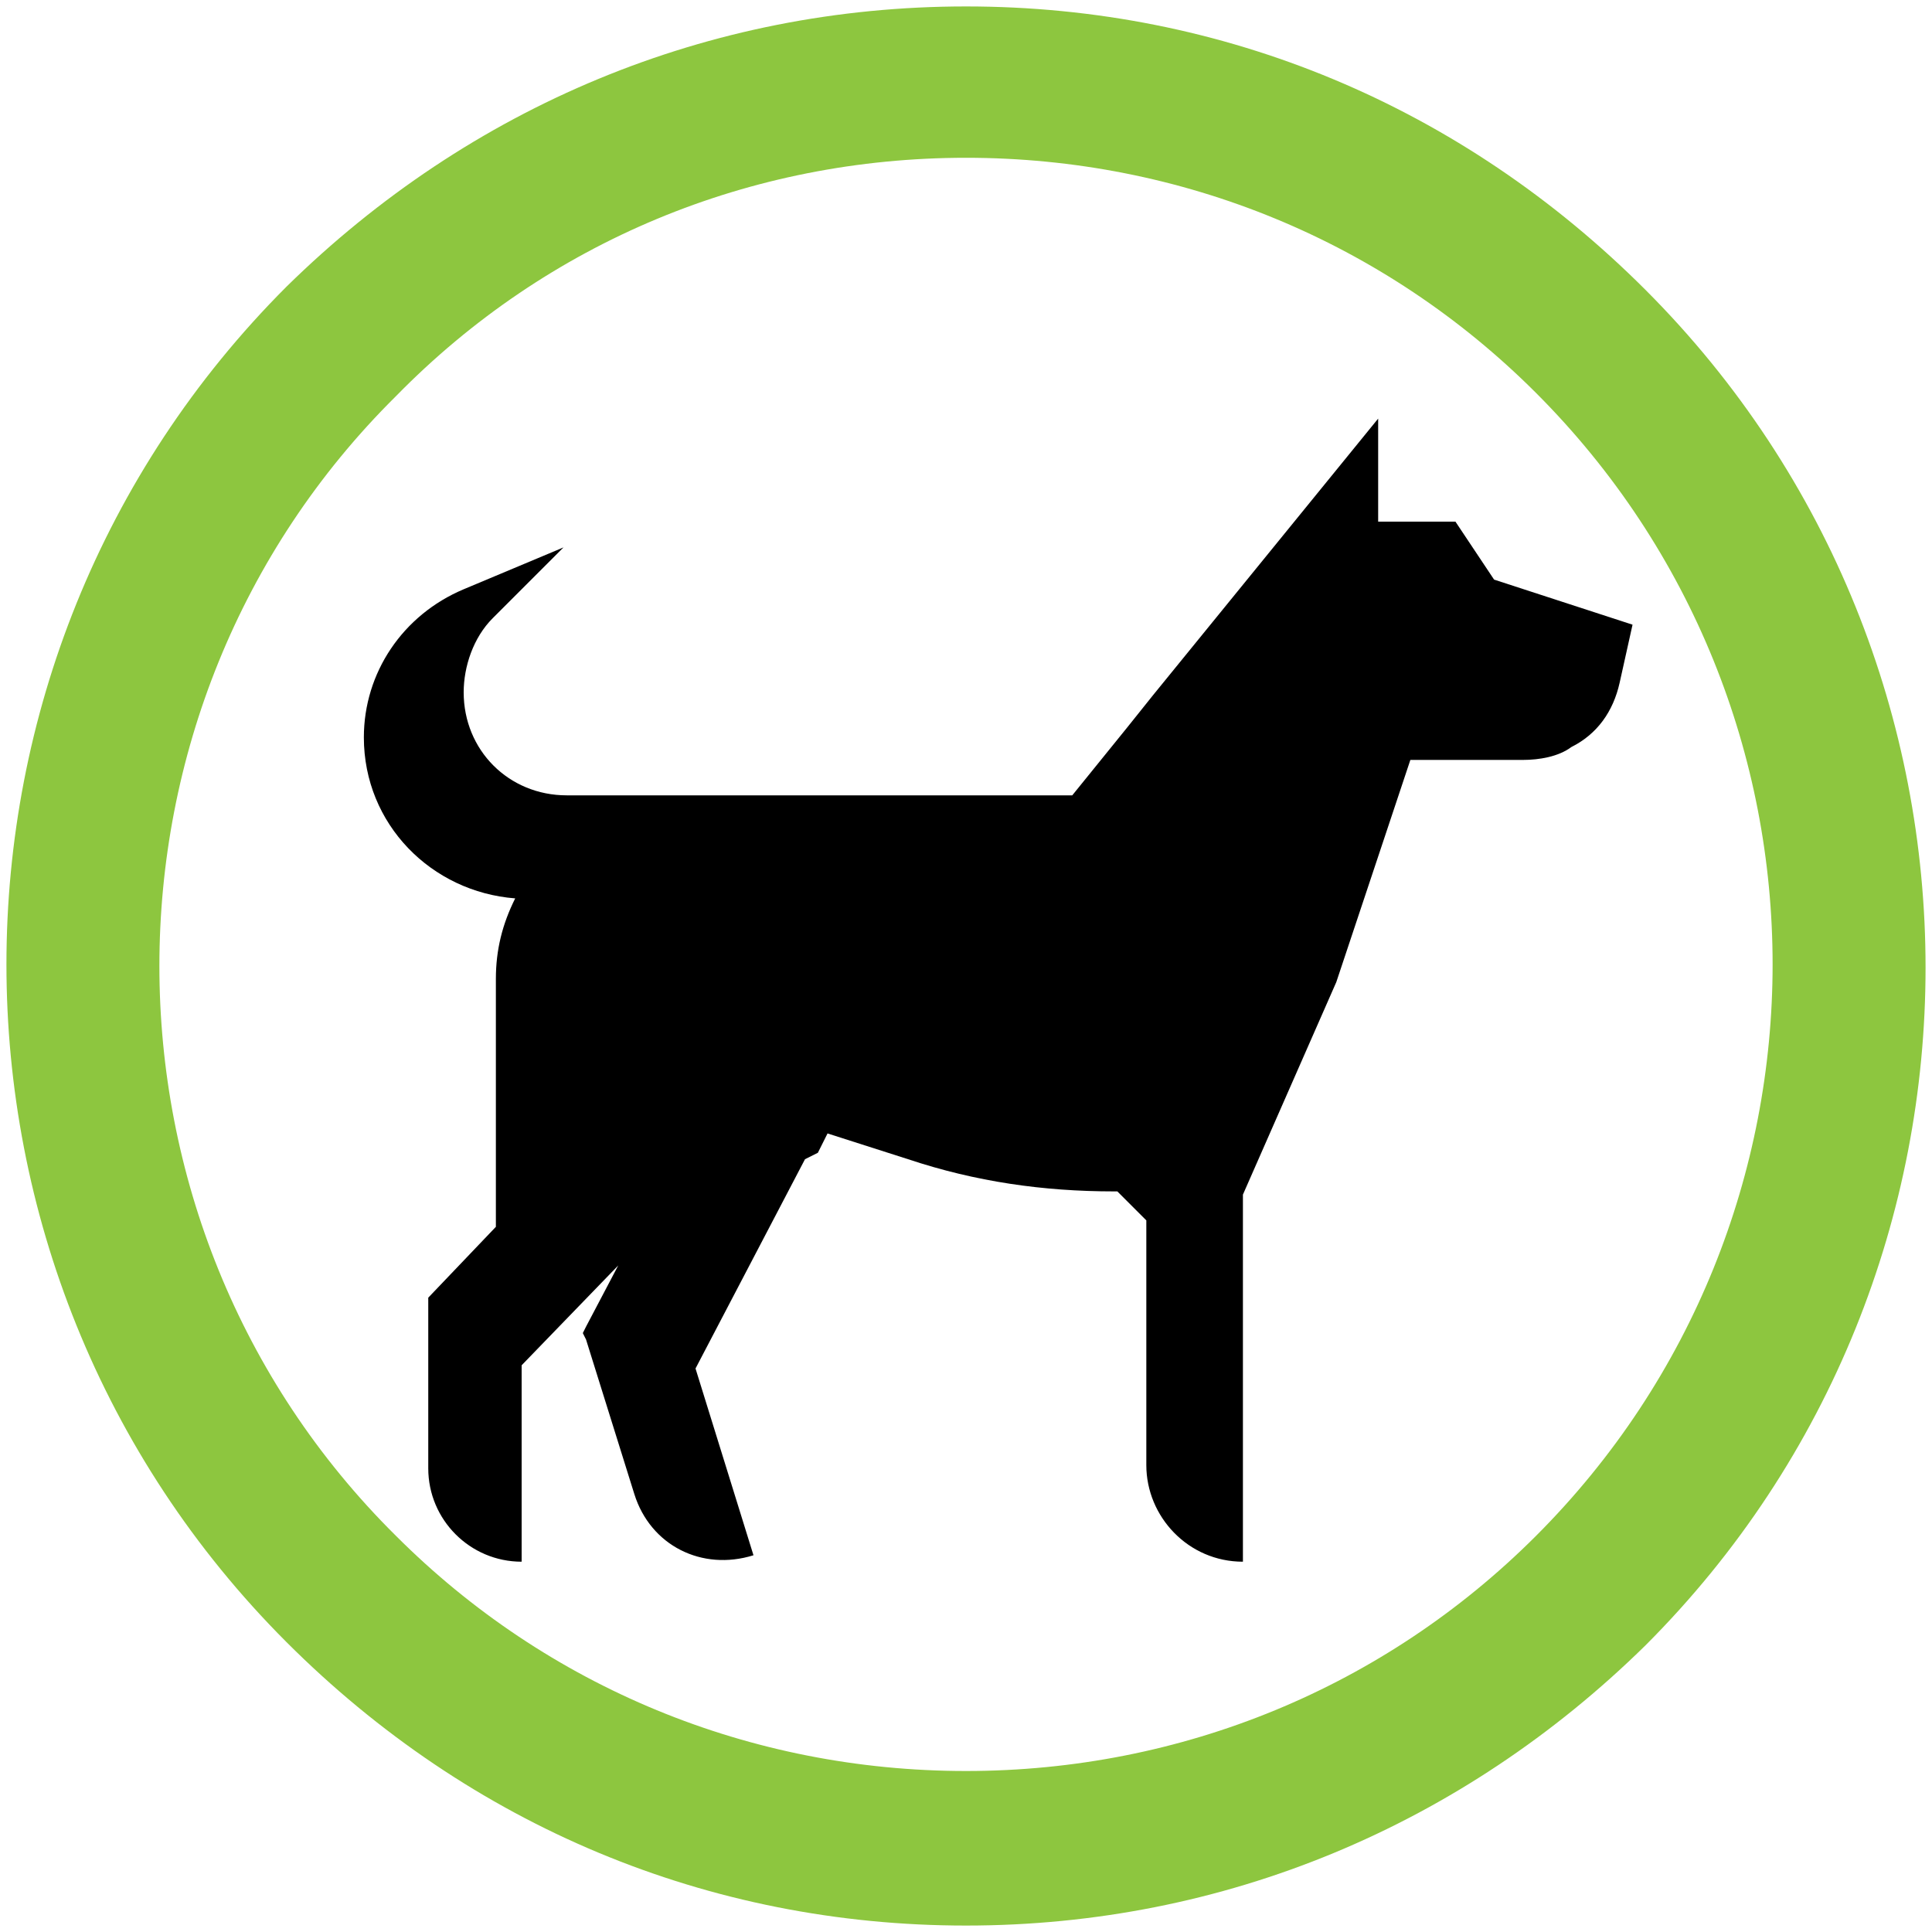
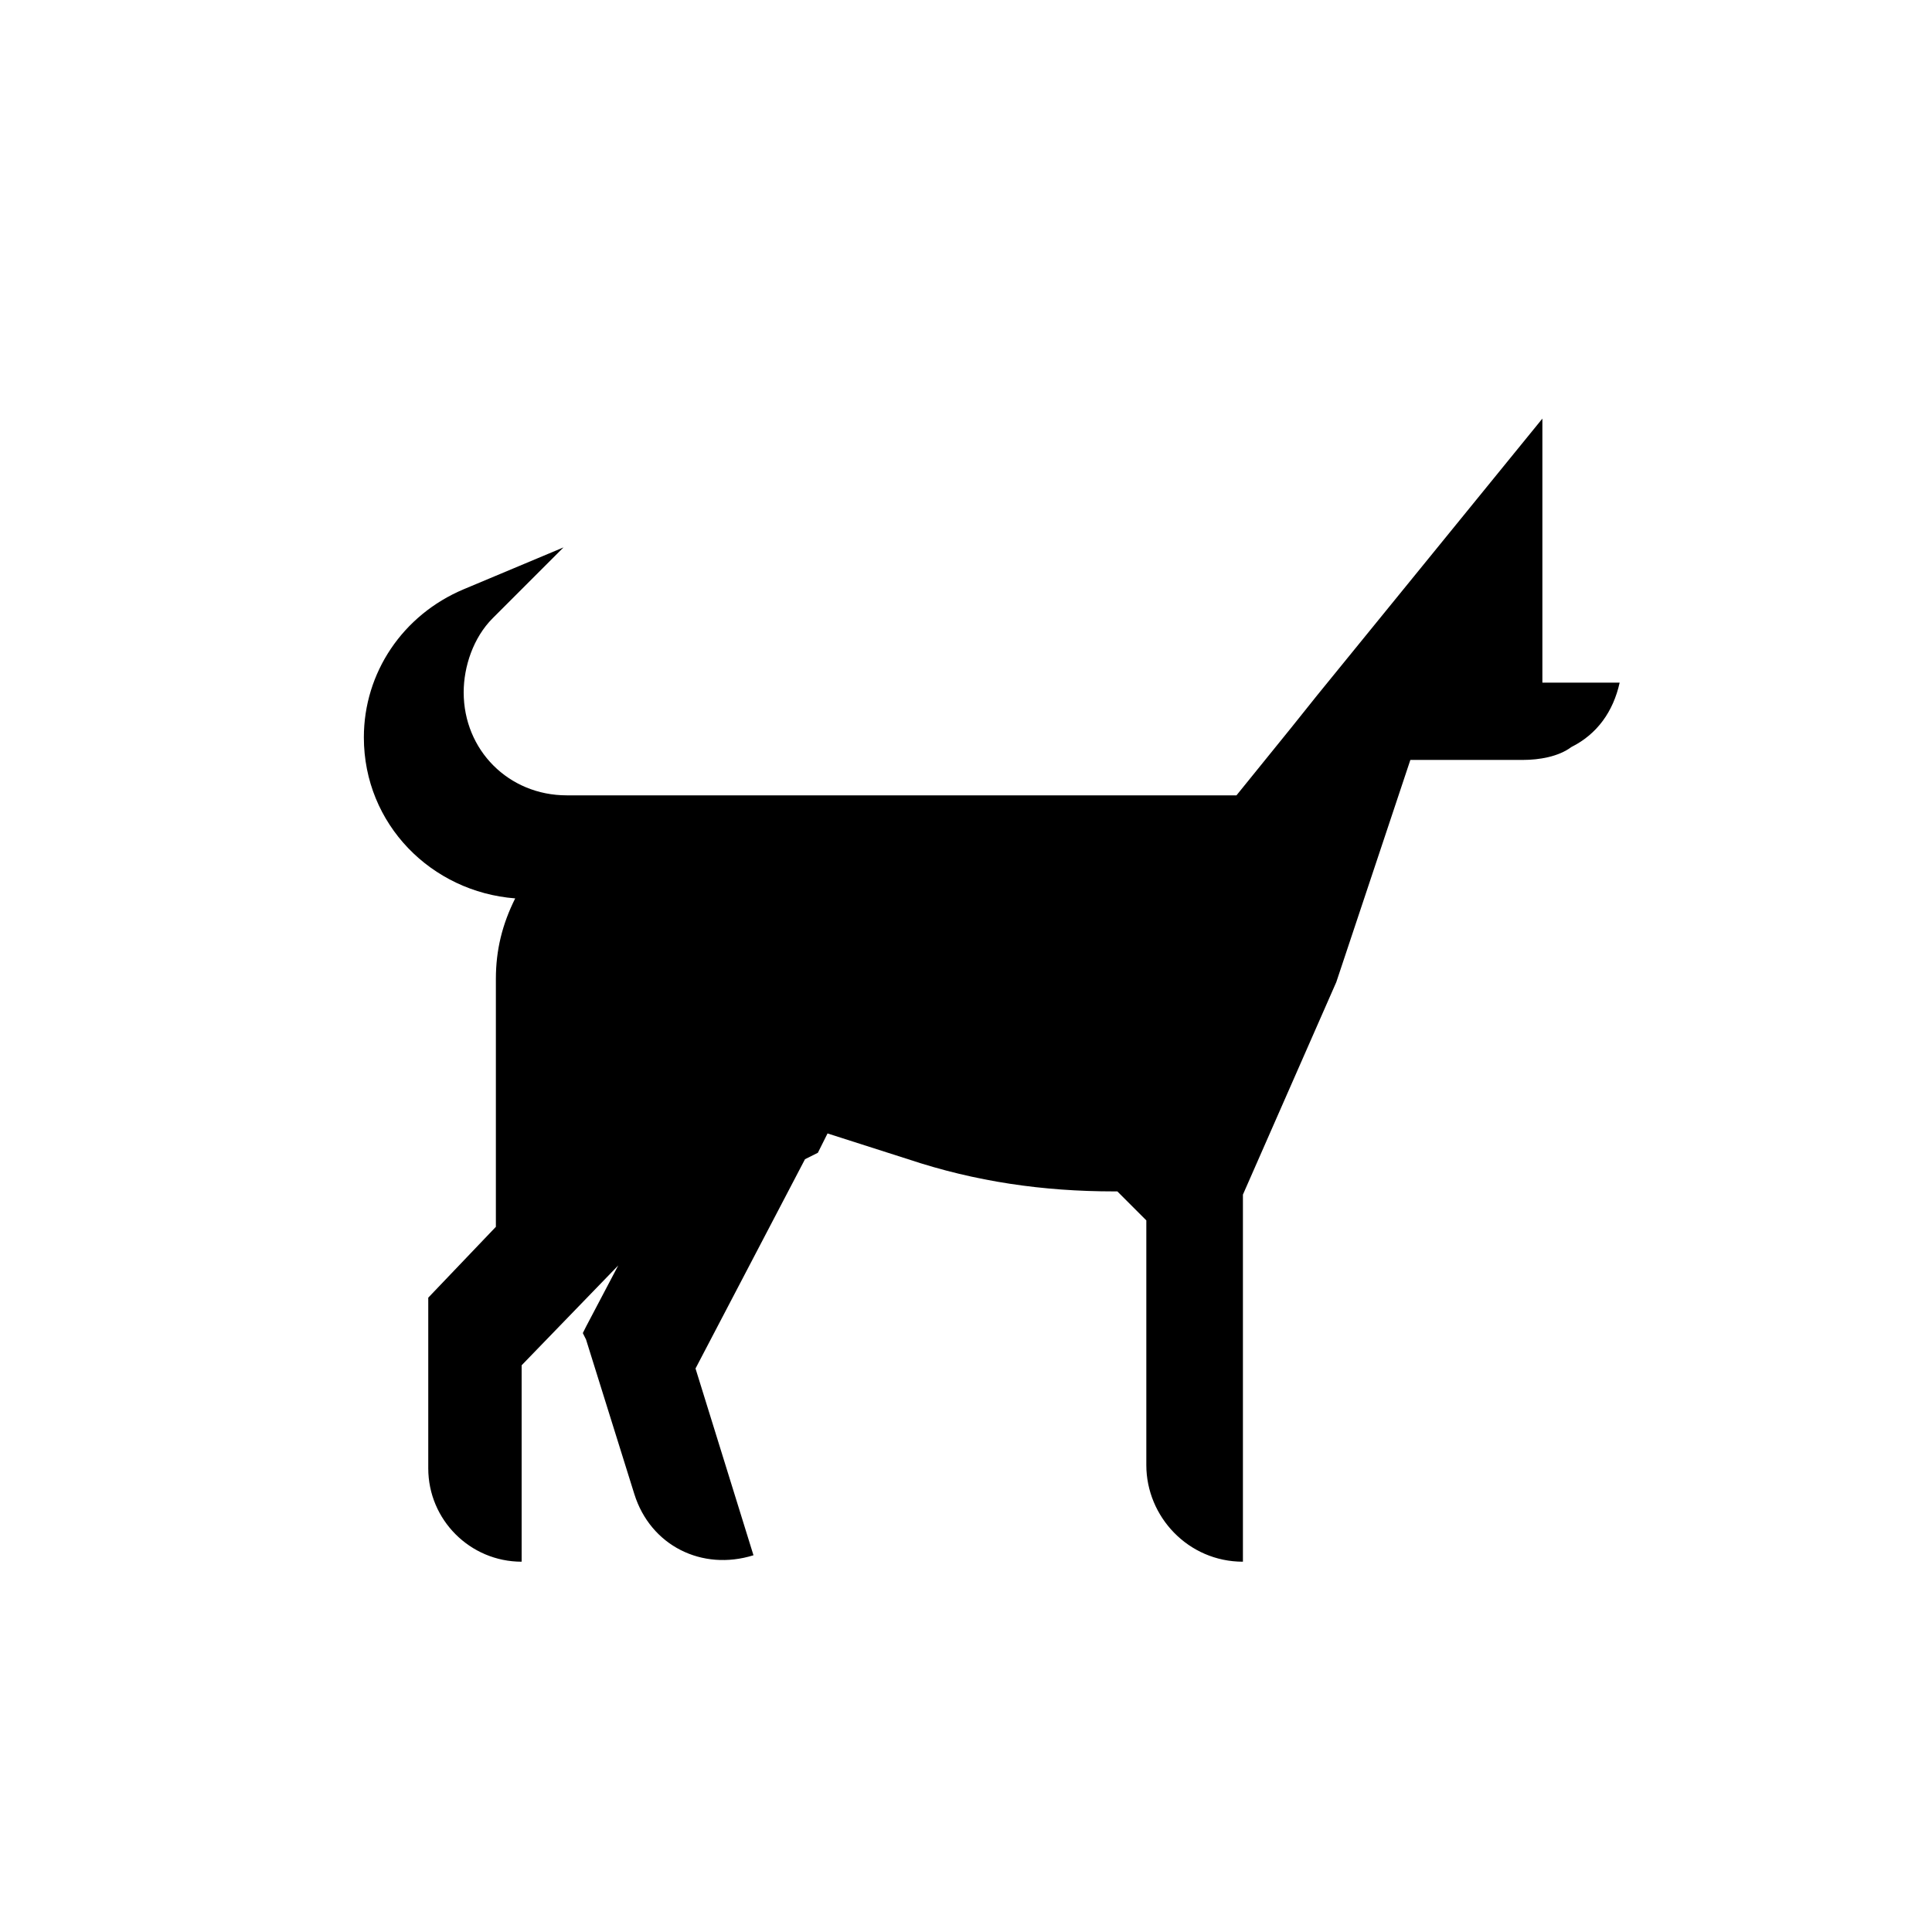
<svg xmlns="http://www.w3.org/2000/svg" xml:space="preserve" style="enable-background:new 0 0 60 60" viewBox="0 0 60 60">
-   <path d="M30 59.8c8 0 15.4-3.1 21.1-8.7 11.6-11.6 11.6-30.5 0-42.1C45.4 3.3 38 .2 30 .2c-8 0-15.4 3.1-21.1 8.7C-2.7 20.5-2.7 39.4 8.9 51c5.7 5.7 13.1 8.8 21.1 8.8zM12.3 12.3C17 7.5 23.3 4.9 30 4.9c6.7 0 13 2.6 17.7 7.3 9.8 9.8 9.8 25.7 0 35.5C43 52.4 36.7 55 30 55c-6.7 0-13-2.6-17.7-7.3-9.8-9.7-9.8-25.7 0-35.4z" style="fill:#8dc63f" />
-   <path d="m25.4 35.8.3-.6 2.5.8c2.1.7 4.2 1 6.4 1h.1l.9.9v7.6c0 1.6 1.3 3 3 3V37.1l2.9-6.6 1.3-3.9.4-1.2.6-1.8h3.5c.5 0 1.1-.1 1.5-.4.8-.4 1.3-1.1 1.5-2l.4-1.8-4.3-1.4-1.2-1.8h-2.4V13l-7 8.6-.8 1-1.7 2.1H17.6c-1.8 0-3.2-1.4-3.2-3.2 0-.8.3-1.7.9-2.3l2.2-2.2-3.1 1.3c-1.9.8-3.1 2.6-3.1 4.6 0 2.7 2.1 4.8 4.7 5-.4.8-.6 1.6-.6 2.5v7.7l-2.1 2.2v5.3c0 1.6 1.3 2.9 2.9 2.9v-6.1l3-3.1-1 1.9-.1.2.1.2 1.5 4.8c.5 1.6 2.1 2.4 3.7 1.9l-1.8-5.8L25 36l.4-.2z" />
+   <path d="m25.4 35.8.3-.6 2.5.8c2.1.7 4.2 1 6.4 1h.1l.9.9v7.6c0 1.6 1.3 3 3 3V37.1l2.9-6.6 1.3-3.9.4-1.2.6-1.8h3.5c.5 0 1.1-.1 1.5-.4.8-.4 1.3-1.1 1.5-2h-2.4V13l-7 8.6-.8 1-1.7 2.1H17.6c-1.8 0-3.2-1.4-3.2-3.2 0-.8.3-1.7.9-2.3l2.2-2.2-3.1 1.3c-1.9.8-3.1 2.6-3.1 4.6 0 2.7 2.1 4.8 4.7 5-.4.8-.6 1.6-.6 2.5v7.7l-2.1 2.2v5.3c0 1.6 1.3 2.9 2.9 2.9v-6.1l3-3.1-1 1.9-.1.2.1.2 1.5 4.8c.5 1.6 2.1 2.4 3.7 1.9l-1.8-5.8L25 36l.4-.2z" />
</svg>